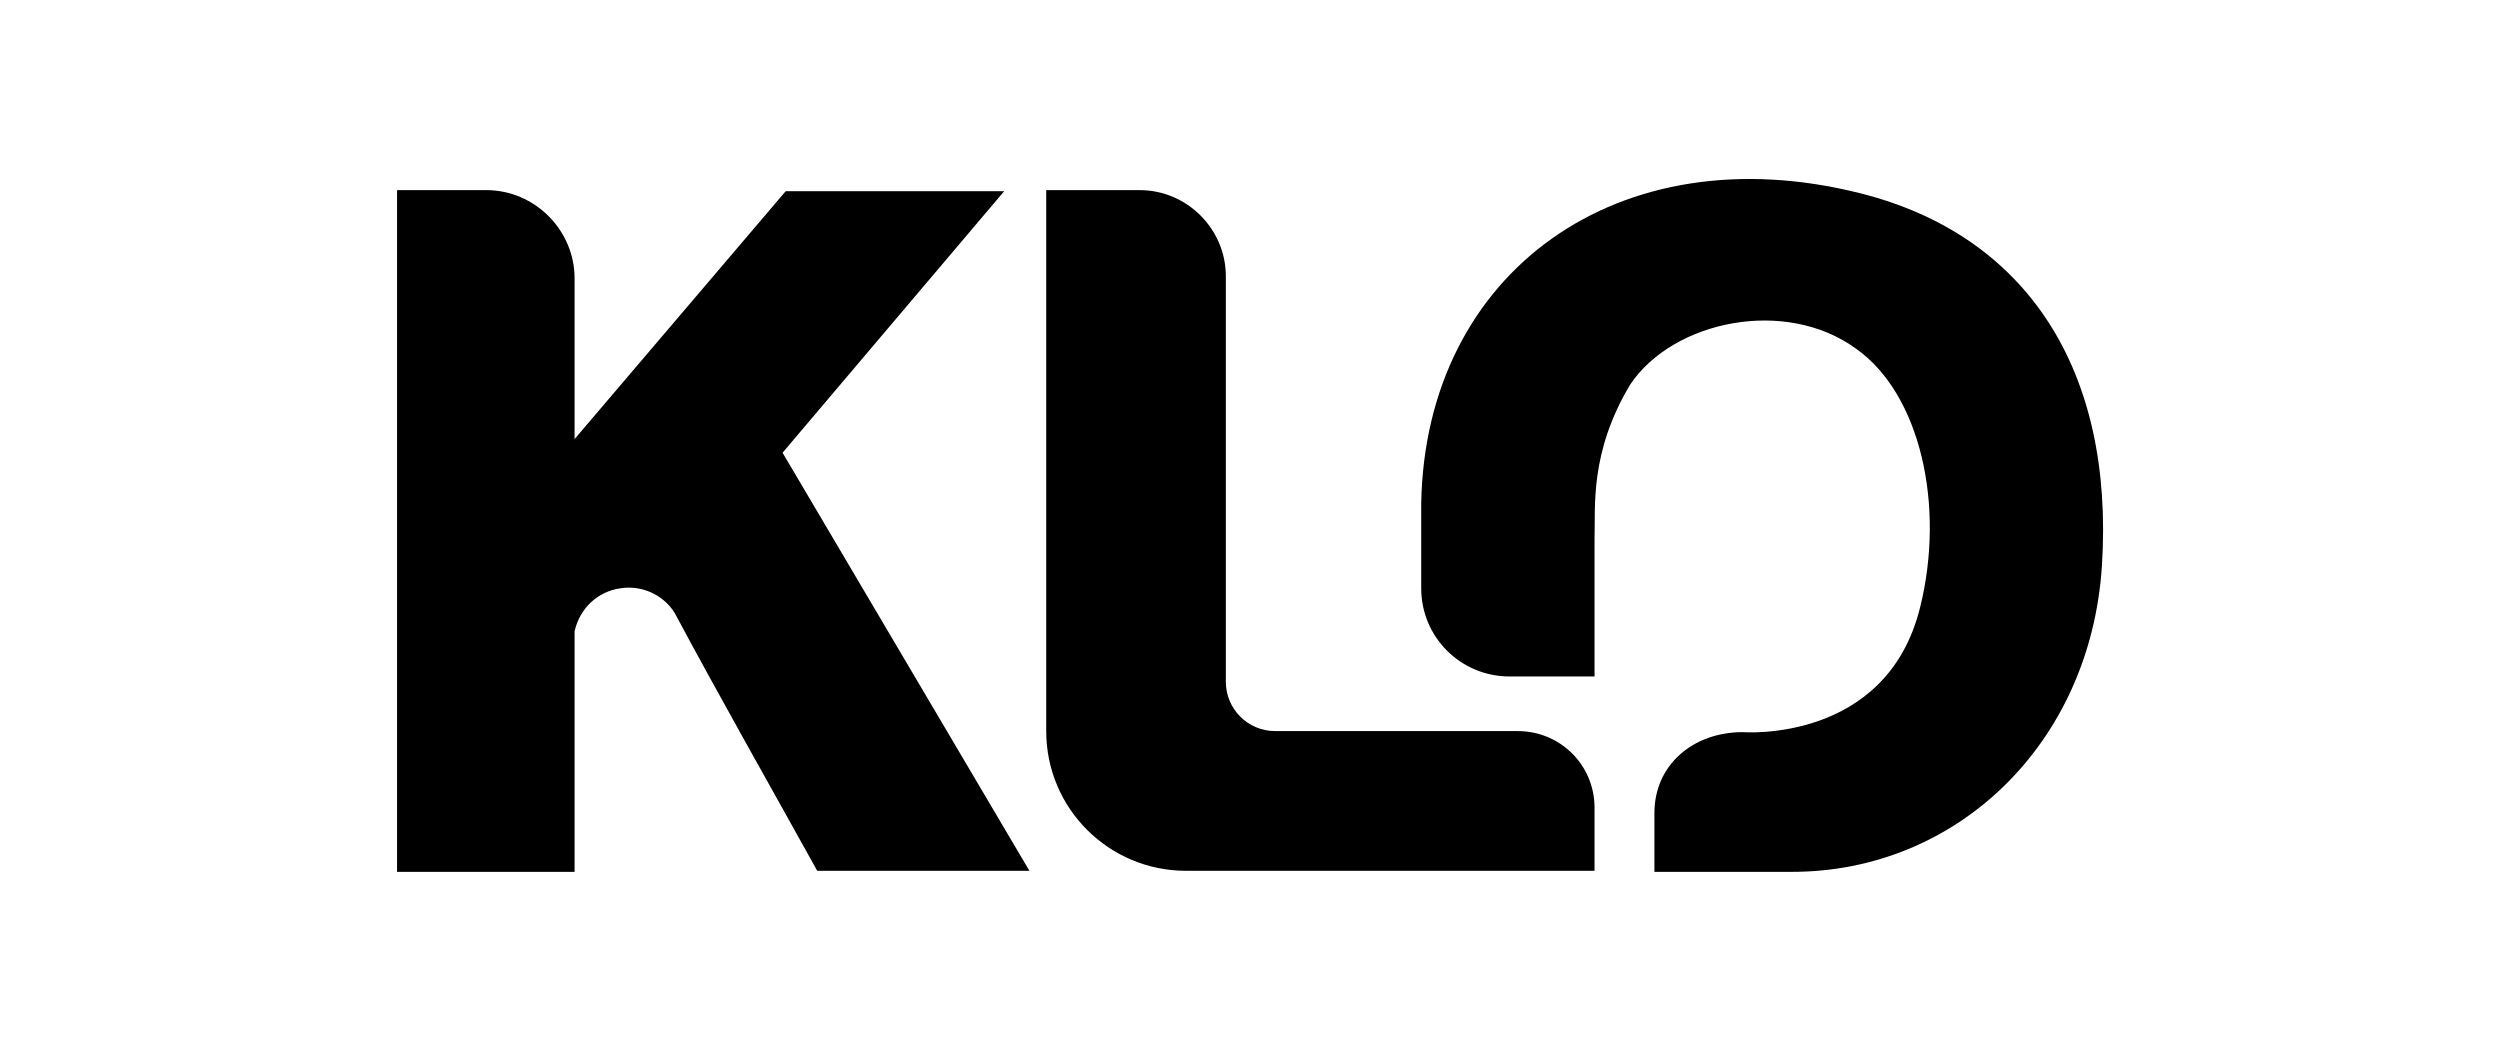
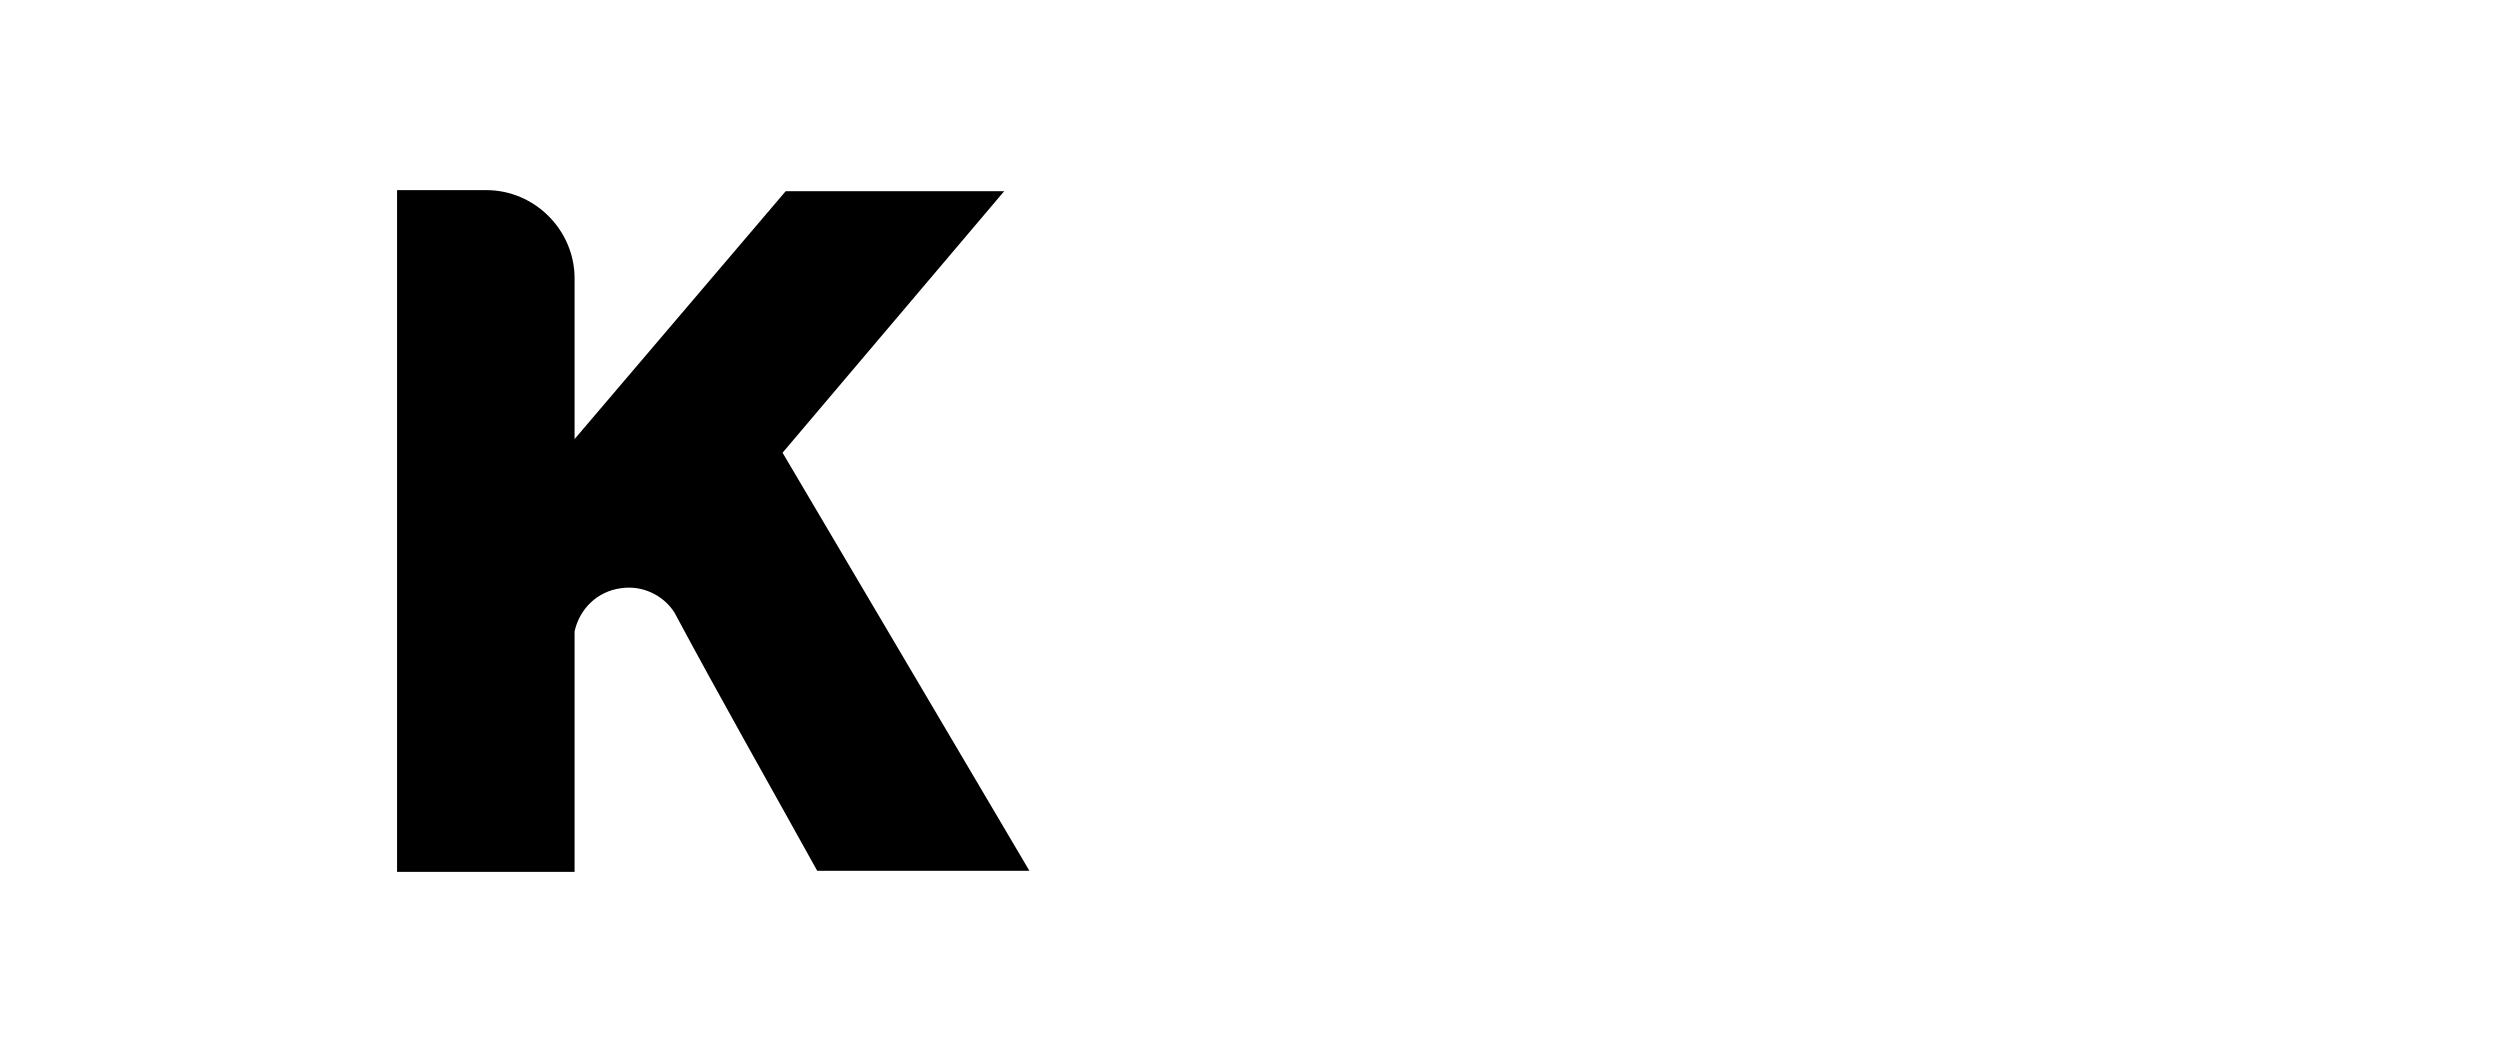
<svg xmlns="http://www.w3.org/2000/svg" version="1.1" id="Слой_1" x="0px" y="0px" viewBox="0 0 238 100" style="enable-background:new 0 0 238 100;" xml:space="preserve">
  <g>
    <path d="M37.8,18.1V83h16.9V60.1c0.5-2.2,2.2-3.8,4.4-4.1c2-0.3,4,0.6,5.1,2.3c4.5,8.4,9,16.3,13.6,24.6H98L74.5,43.1l21.1-24.9   H74.8L54.7,41.8V26.5c0-4.6-3.8-8.4-8.4-8.4H37.8z" />
-     <path d="M99.6,18.1v51.5c0,7.4,6,13.3,13.3,13.3h38.9v-6c0-4.1-3.3-7.3-7.3-7.3h-23.1c-2.6,0-4.7-2.1-4.7-4.7V26.3   c0-4.5-3.7-8.2-8.2-8.2H99.6z" />
-     <path d="M177.1,18.4c-23-5.8-41.4,7.5-41.8,29.5v8.1c0,4.7,3.8,8.4,8.4,8.4h8.1V51.3c0.1-3-0.5-8.2,3.4-14.7   c4.1-6.1,14.8-8.3,21.5-3.4c6.1,4.3,8.5,14.9,6.1,24.6c-3.2,13-16.9,11.9-16.9,11.9c-4.7,0-8.4,3.1-8.4,7.7V83h13.1   c15.7,0,28.4-12.2,29.5-29.1C201.3,35.3,193,22.4,177.1,18.4z" />
  </g>
</svg>